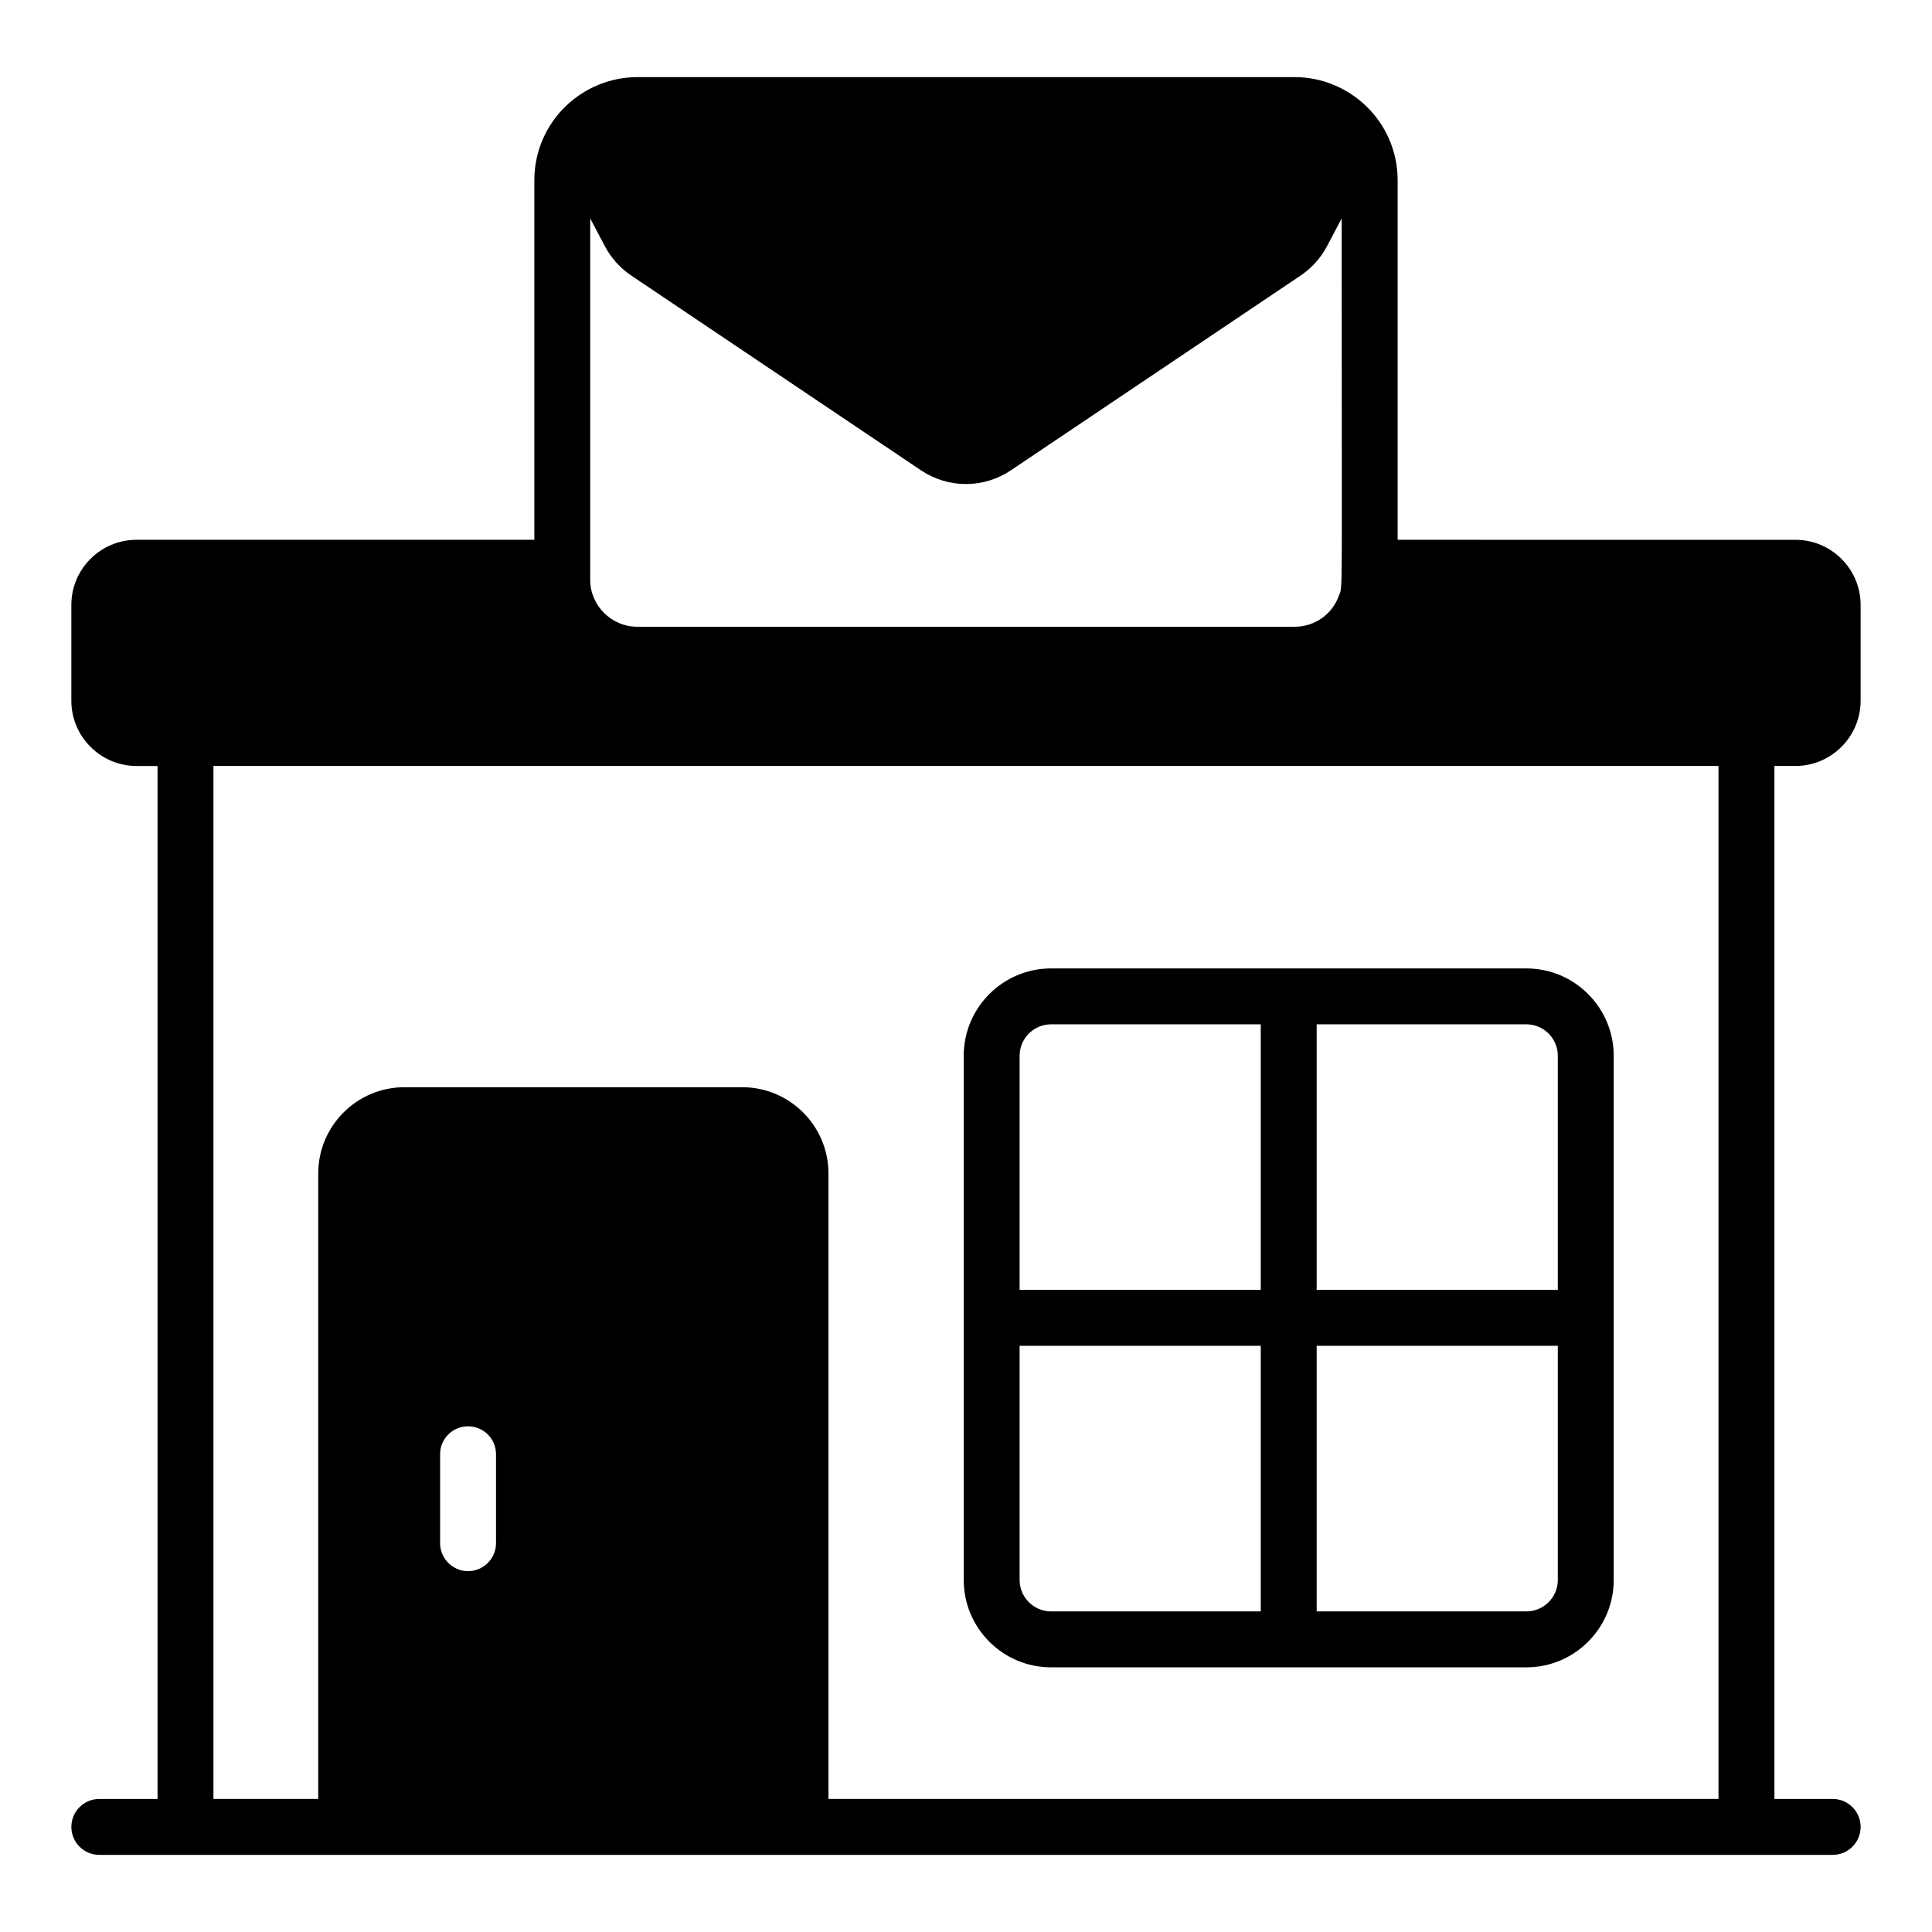
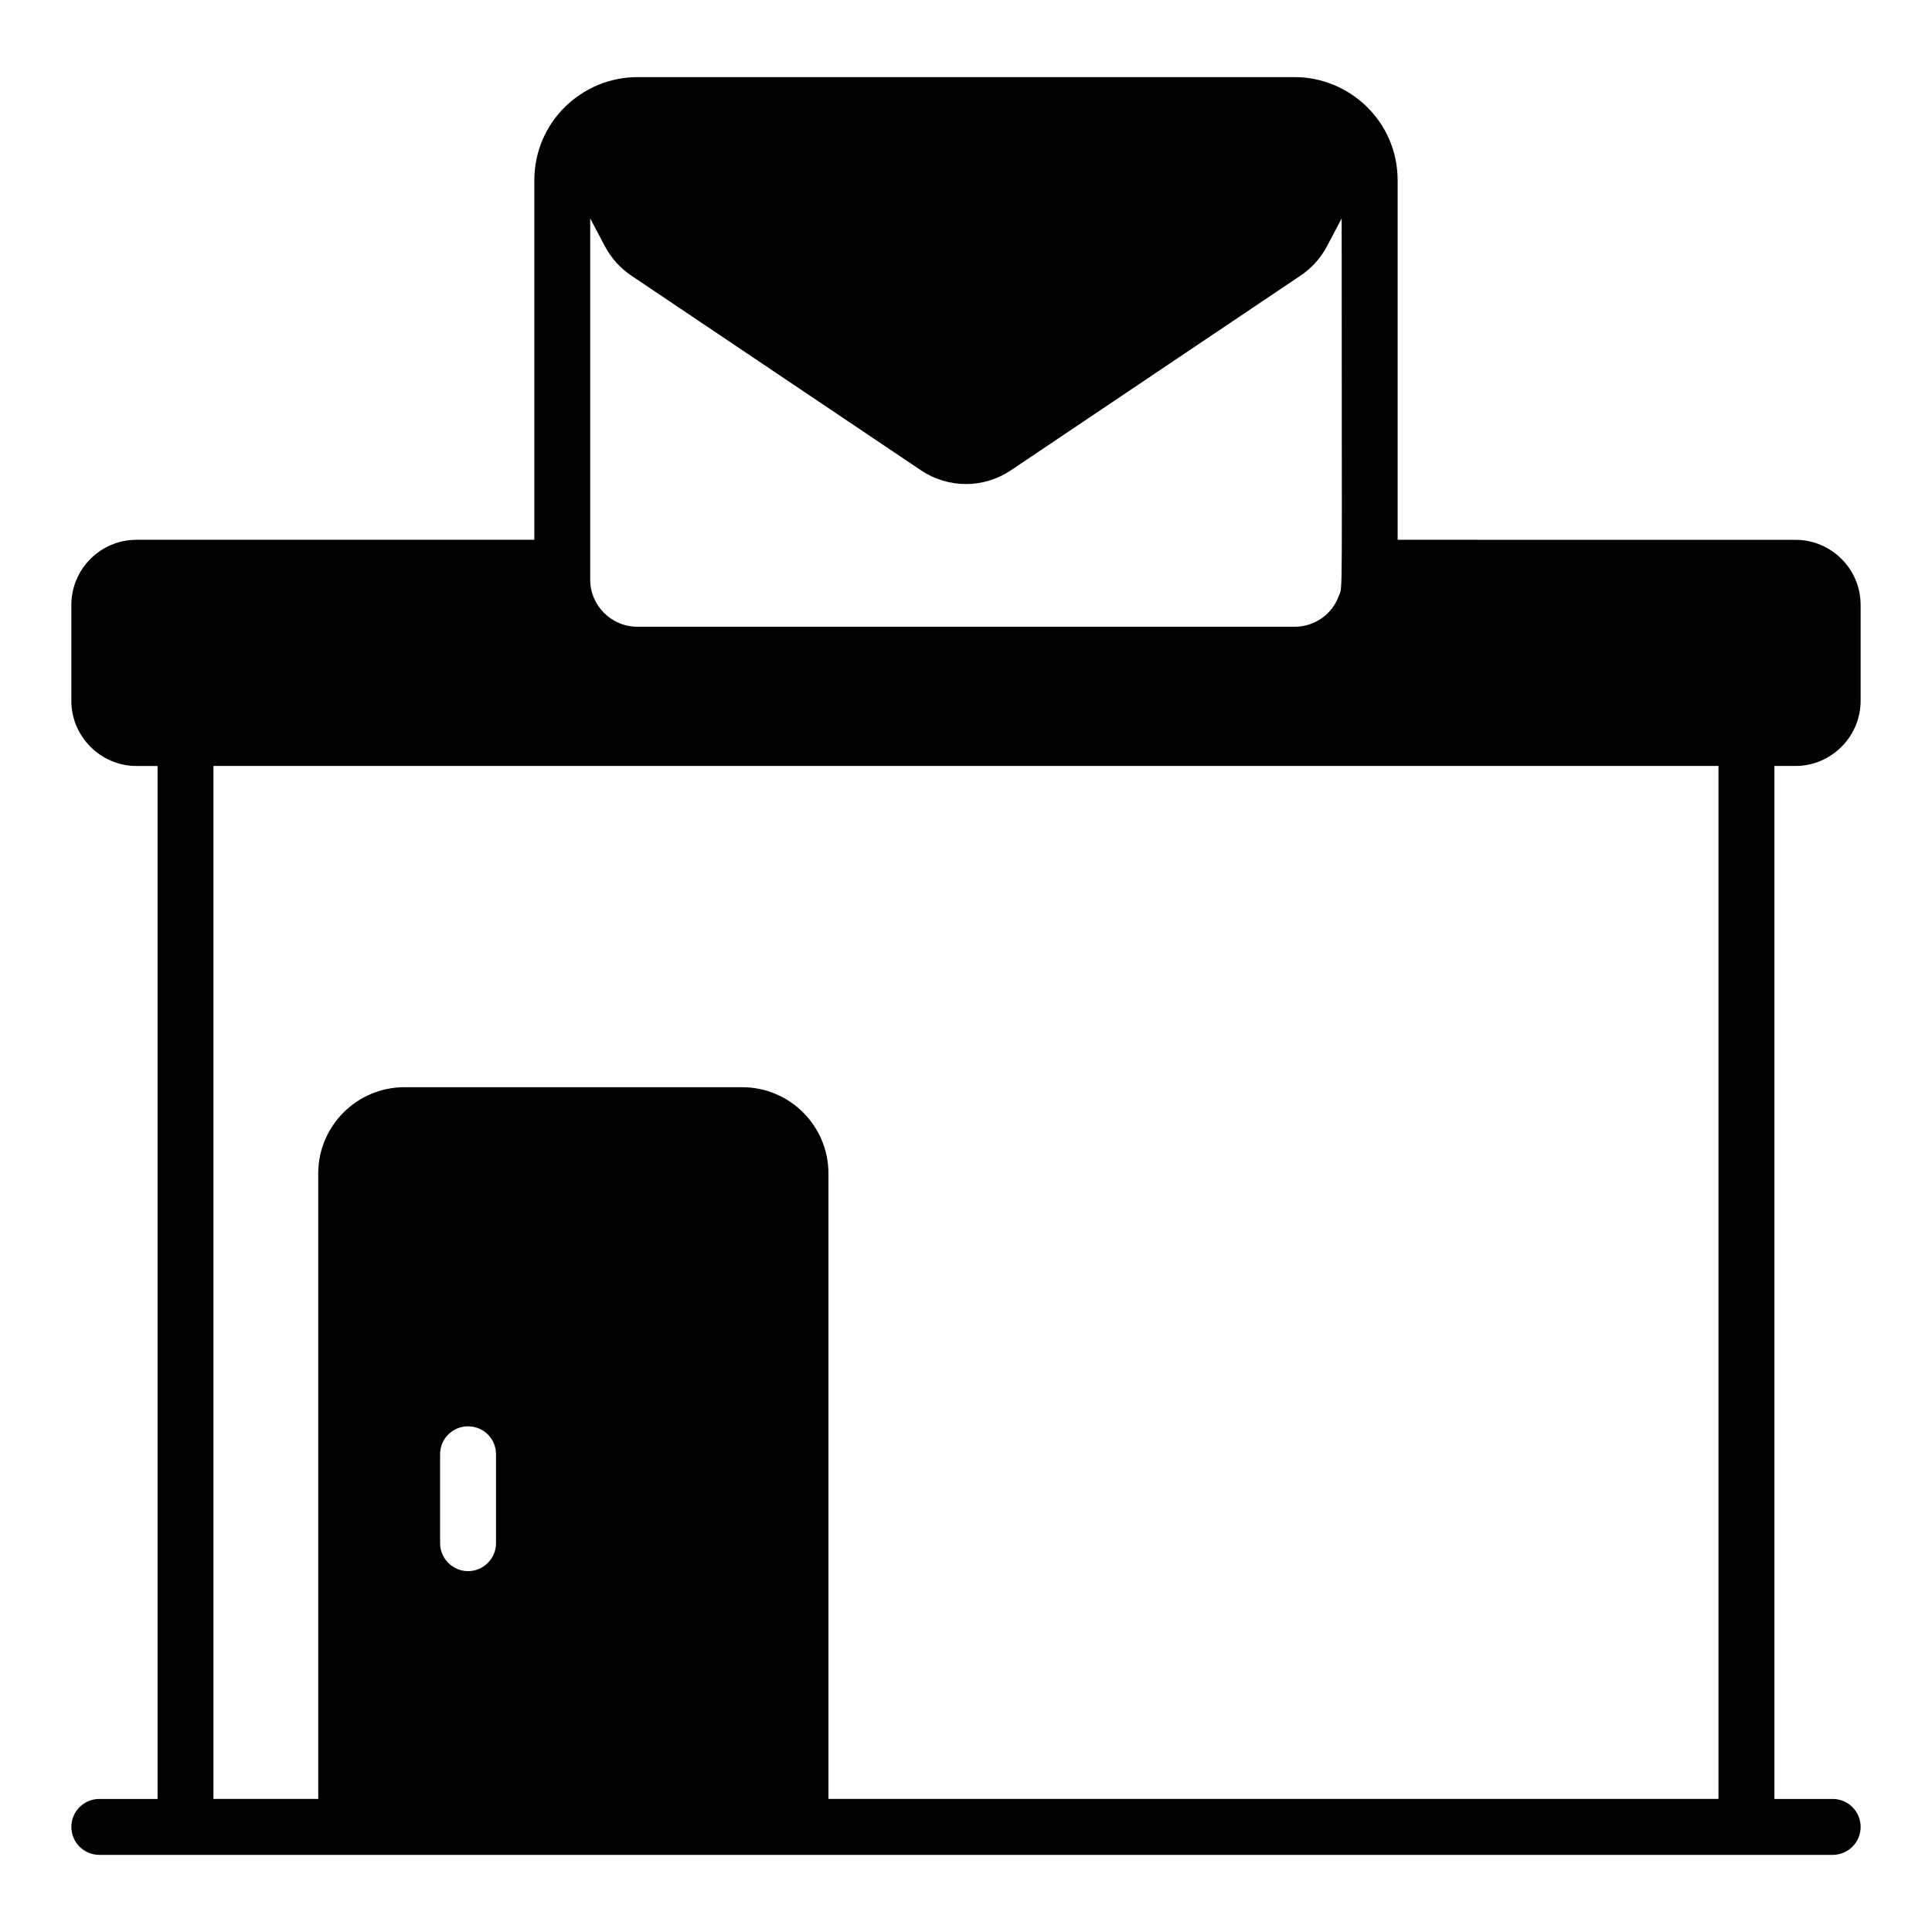
<svg xmlns="http://www.w3.org/2000/svg" fill="#000000" width="800px" height="800px" version="1.1" viewBox="144 144 512 512">
  <g>
    <path d="m619.82 346.99c9.48 0 17.262-7.777 17.262-17.258v-25.414c0-9.559-7.781-17.262-17.262-17.262l-105.43-0.004v-95.207c0-15.793-12.891-27.41-27.266-27.41h-174.18c-14.652 0-27.34 11.789-27.34 27.41v95.207h-105.43c-9.484 0-17.266 7.707-17.266 17.266v25.414c0 9.48 7.781 17.262 17.262 17.262h5.582v273.75l-15.434-0.004c-4.09 0-7.41 3.32-7.41 7.41 0 4.094 3.316 7.41 7.41 7.41h459.36c4.09 0 7.41-3.312 7.41-7.41 0-4.09-3.316-7.41-7.41-7.41h-15.438v-273.75zm-359.19 205.97v-23.562c0-4.148 3.336-7.41 7.41-7.41s7.41 3.258 7.41 7.41v23.562c0 4.074-3.332 7.41-7.41 7.41-4.078-0.004-7.41-3.336-7.41-7.41zm102.92 67.777v-165.76c0-12.605-10.254-22.855-22.855-22.855h-89.504c-12.605 0-22.855 10.254-22.855 22.855v165.76h-27.77v-273.75h398.85v273.75zm-63.137-418.85 3.898 7.383c1.645 3.109 4.062 5.797 6.977 7.754l76.77 51.605c7.238 4.859 16.609 4.867 23.859-0.004l76.758-51.598c2.922-1.961 5.34-4.644 6.984-7.762l3.898-7.379c0 104.33 0.332 97.227-0.738 99.98-1.703 4.816-6.297 8.227-11.707 8.227l-174.18 0.004c-6.957 0-12.52-5.656-12.52-12.449v-95.762z" />
-     <path d="m548.5 400.64h-125.95c-12.766 0-23.152 10.387-23.152 23.152v138.92c0 12.766 10.387 23.152 23.152 23.152h125.95c12.766 0 23.152-10.387 23.152-23.152v-138.92c0-12.766-10.387-23.152-23.152-23.152zm8.336 23.152v62.051h-63.902v-70.387h55.566c4.594 0 8.336 3.742 8.336 8.336zm-134.29-8.336h55.566v70.387h-63.902v-62.051c0-4.594 3.742-8.336 8.336-8.336zm-8.336 147.25v-62.051h63.902v70.387h-55.566c-4.594 0-8.336-3.742-8.336-8.336zm134.29 8.336h-55.566v-70.387h63.902v62.051c0 4.594-3.742 8.336-8.336 8.336z" />
  </g>
</svg>